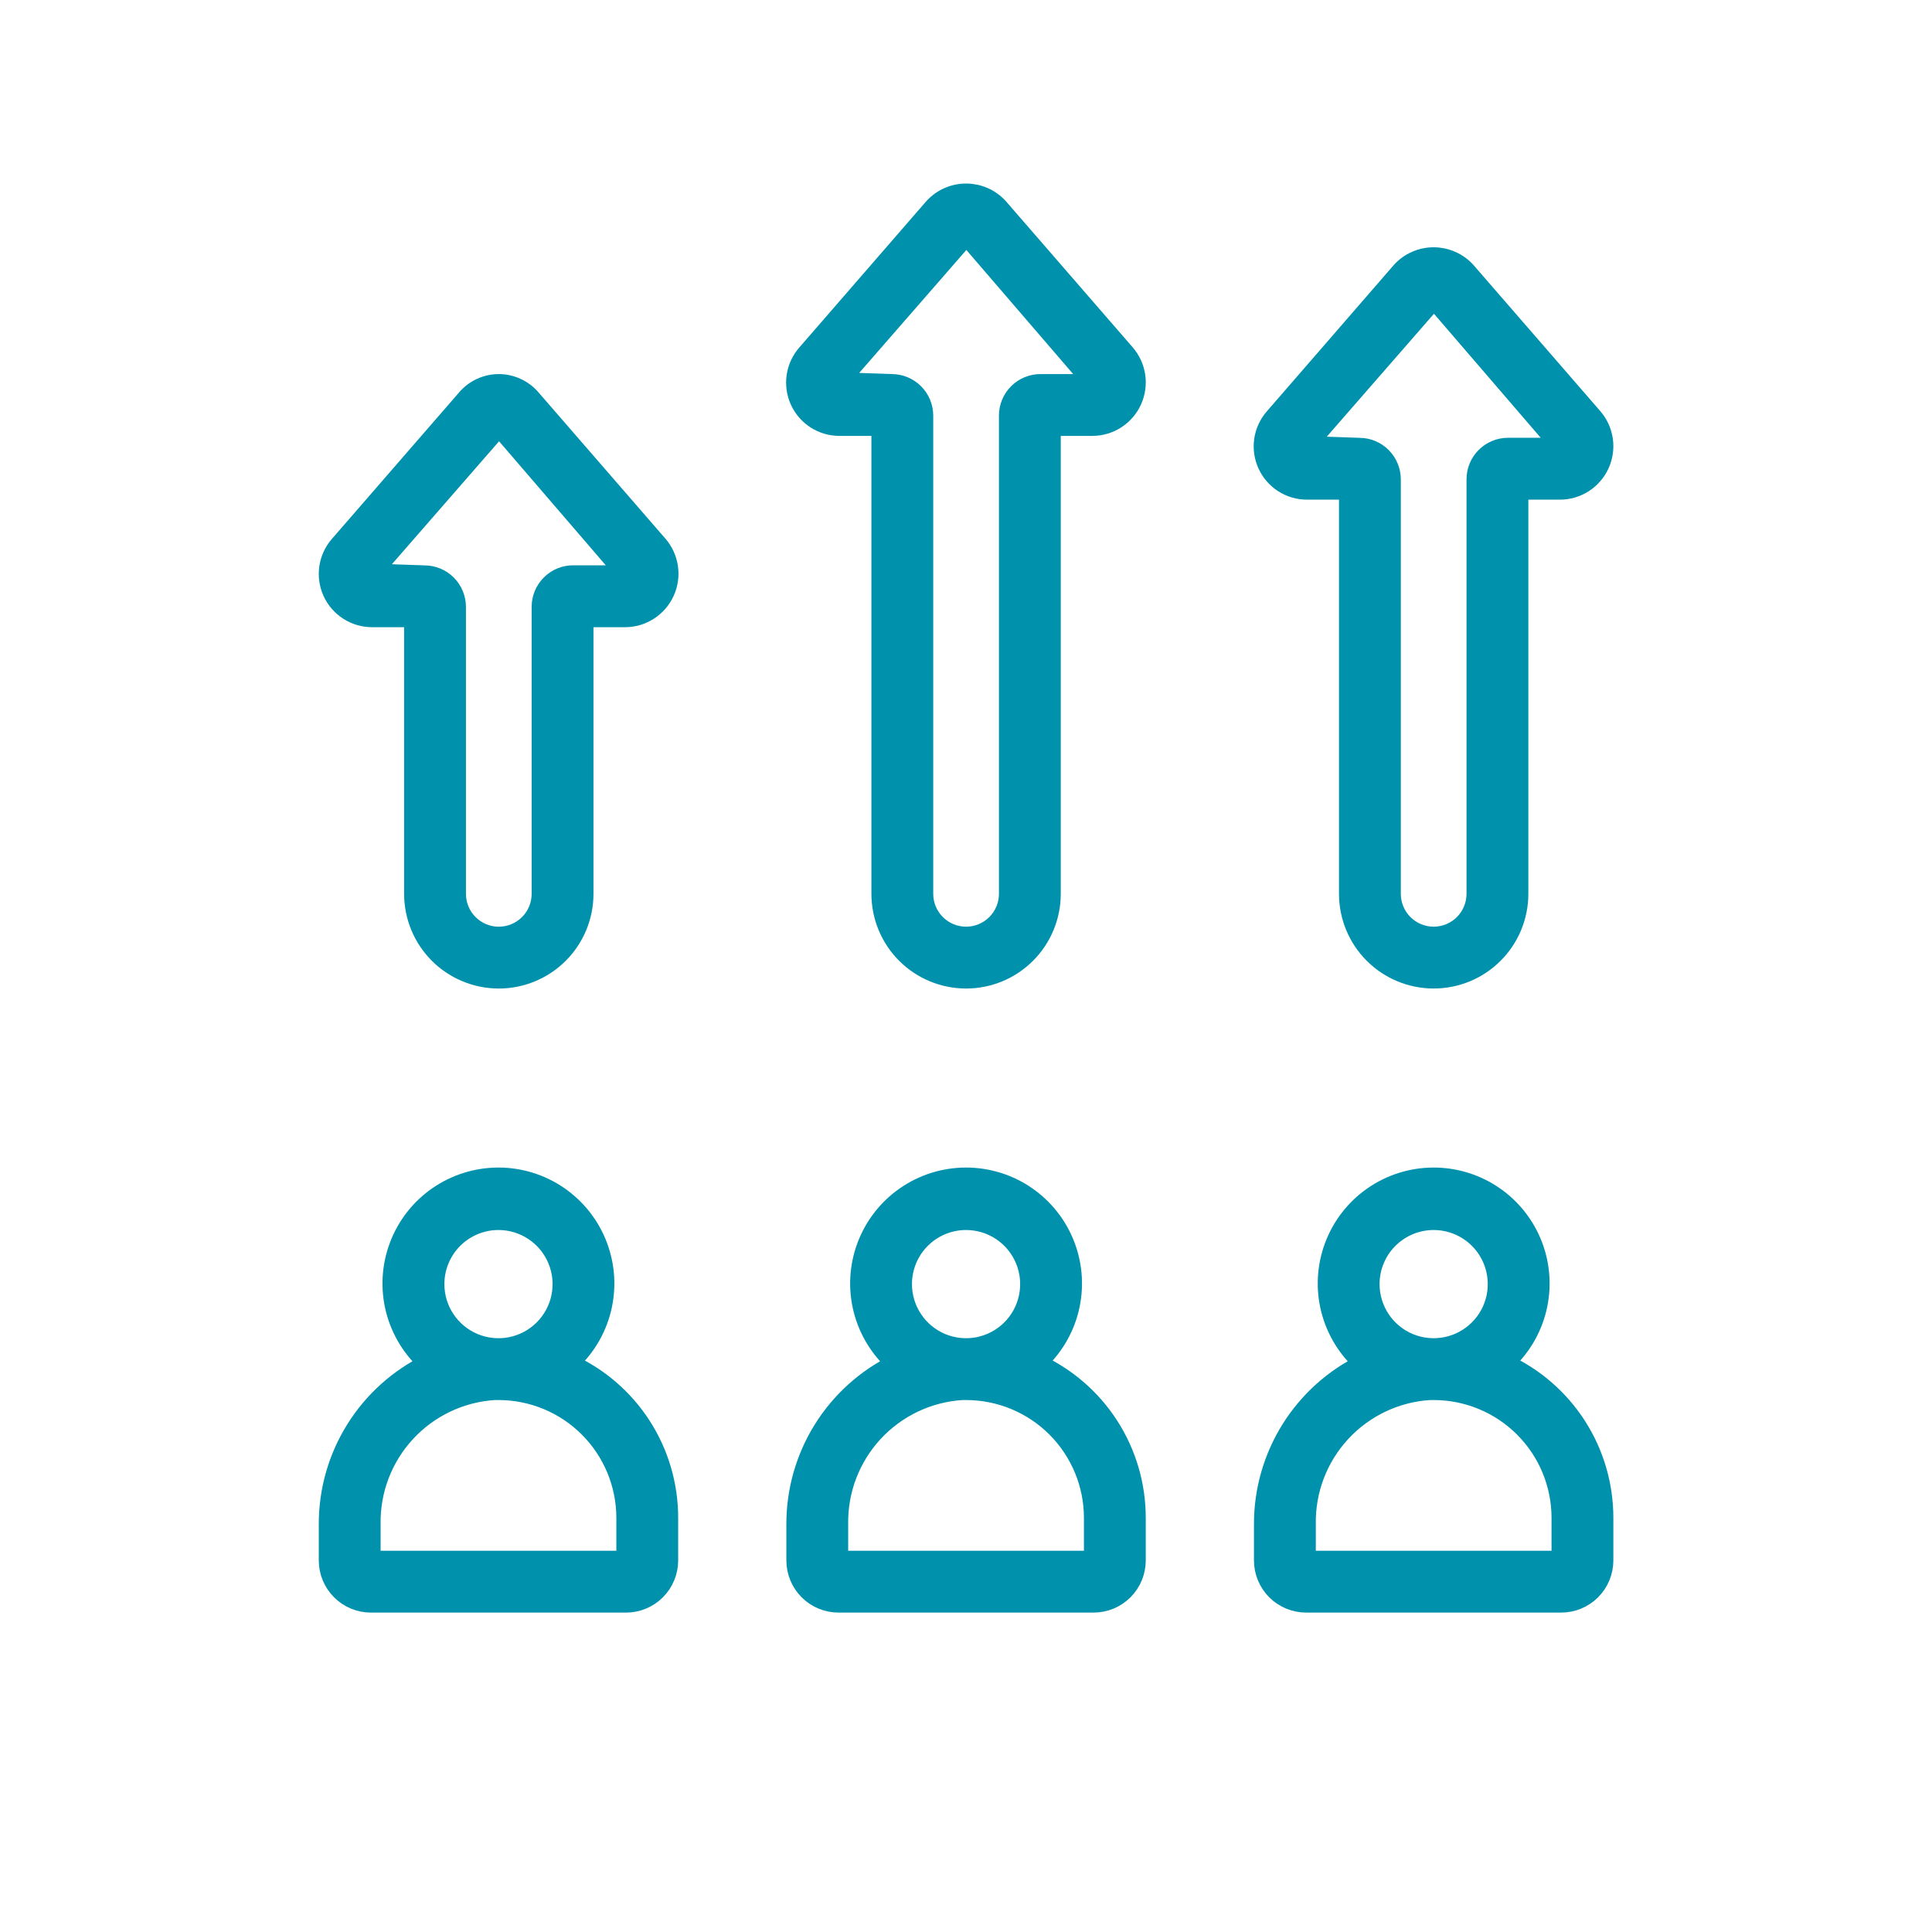
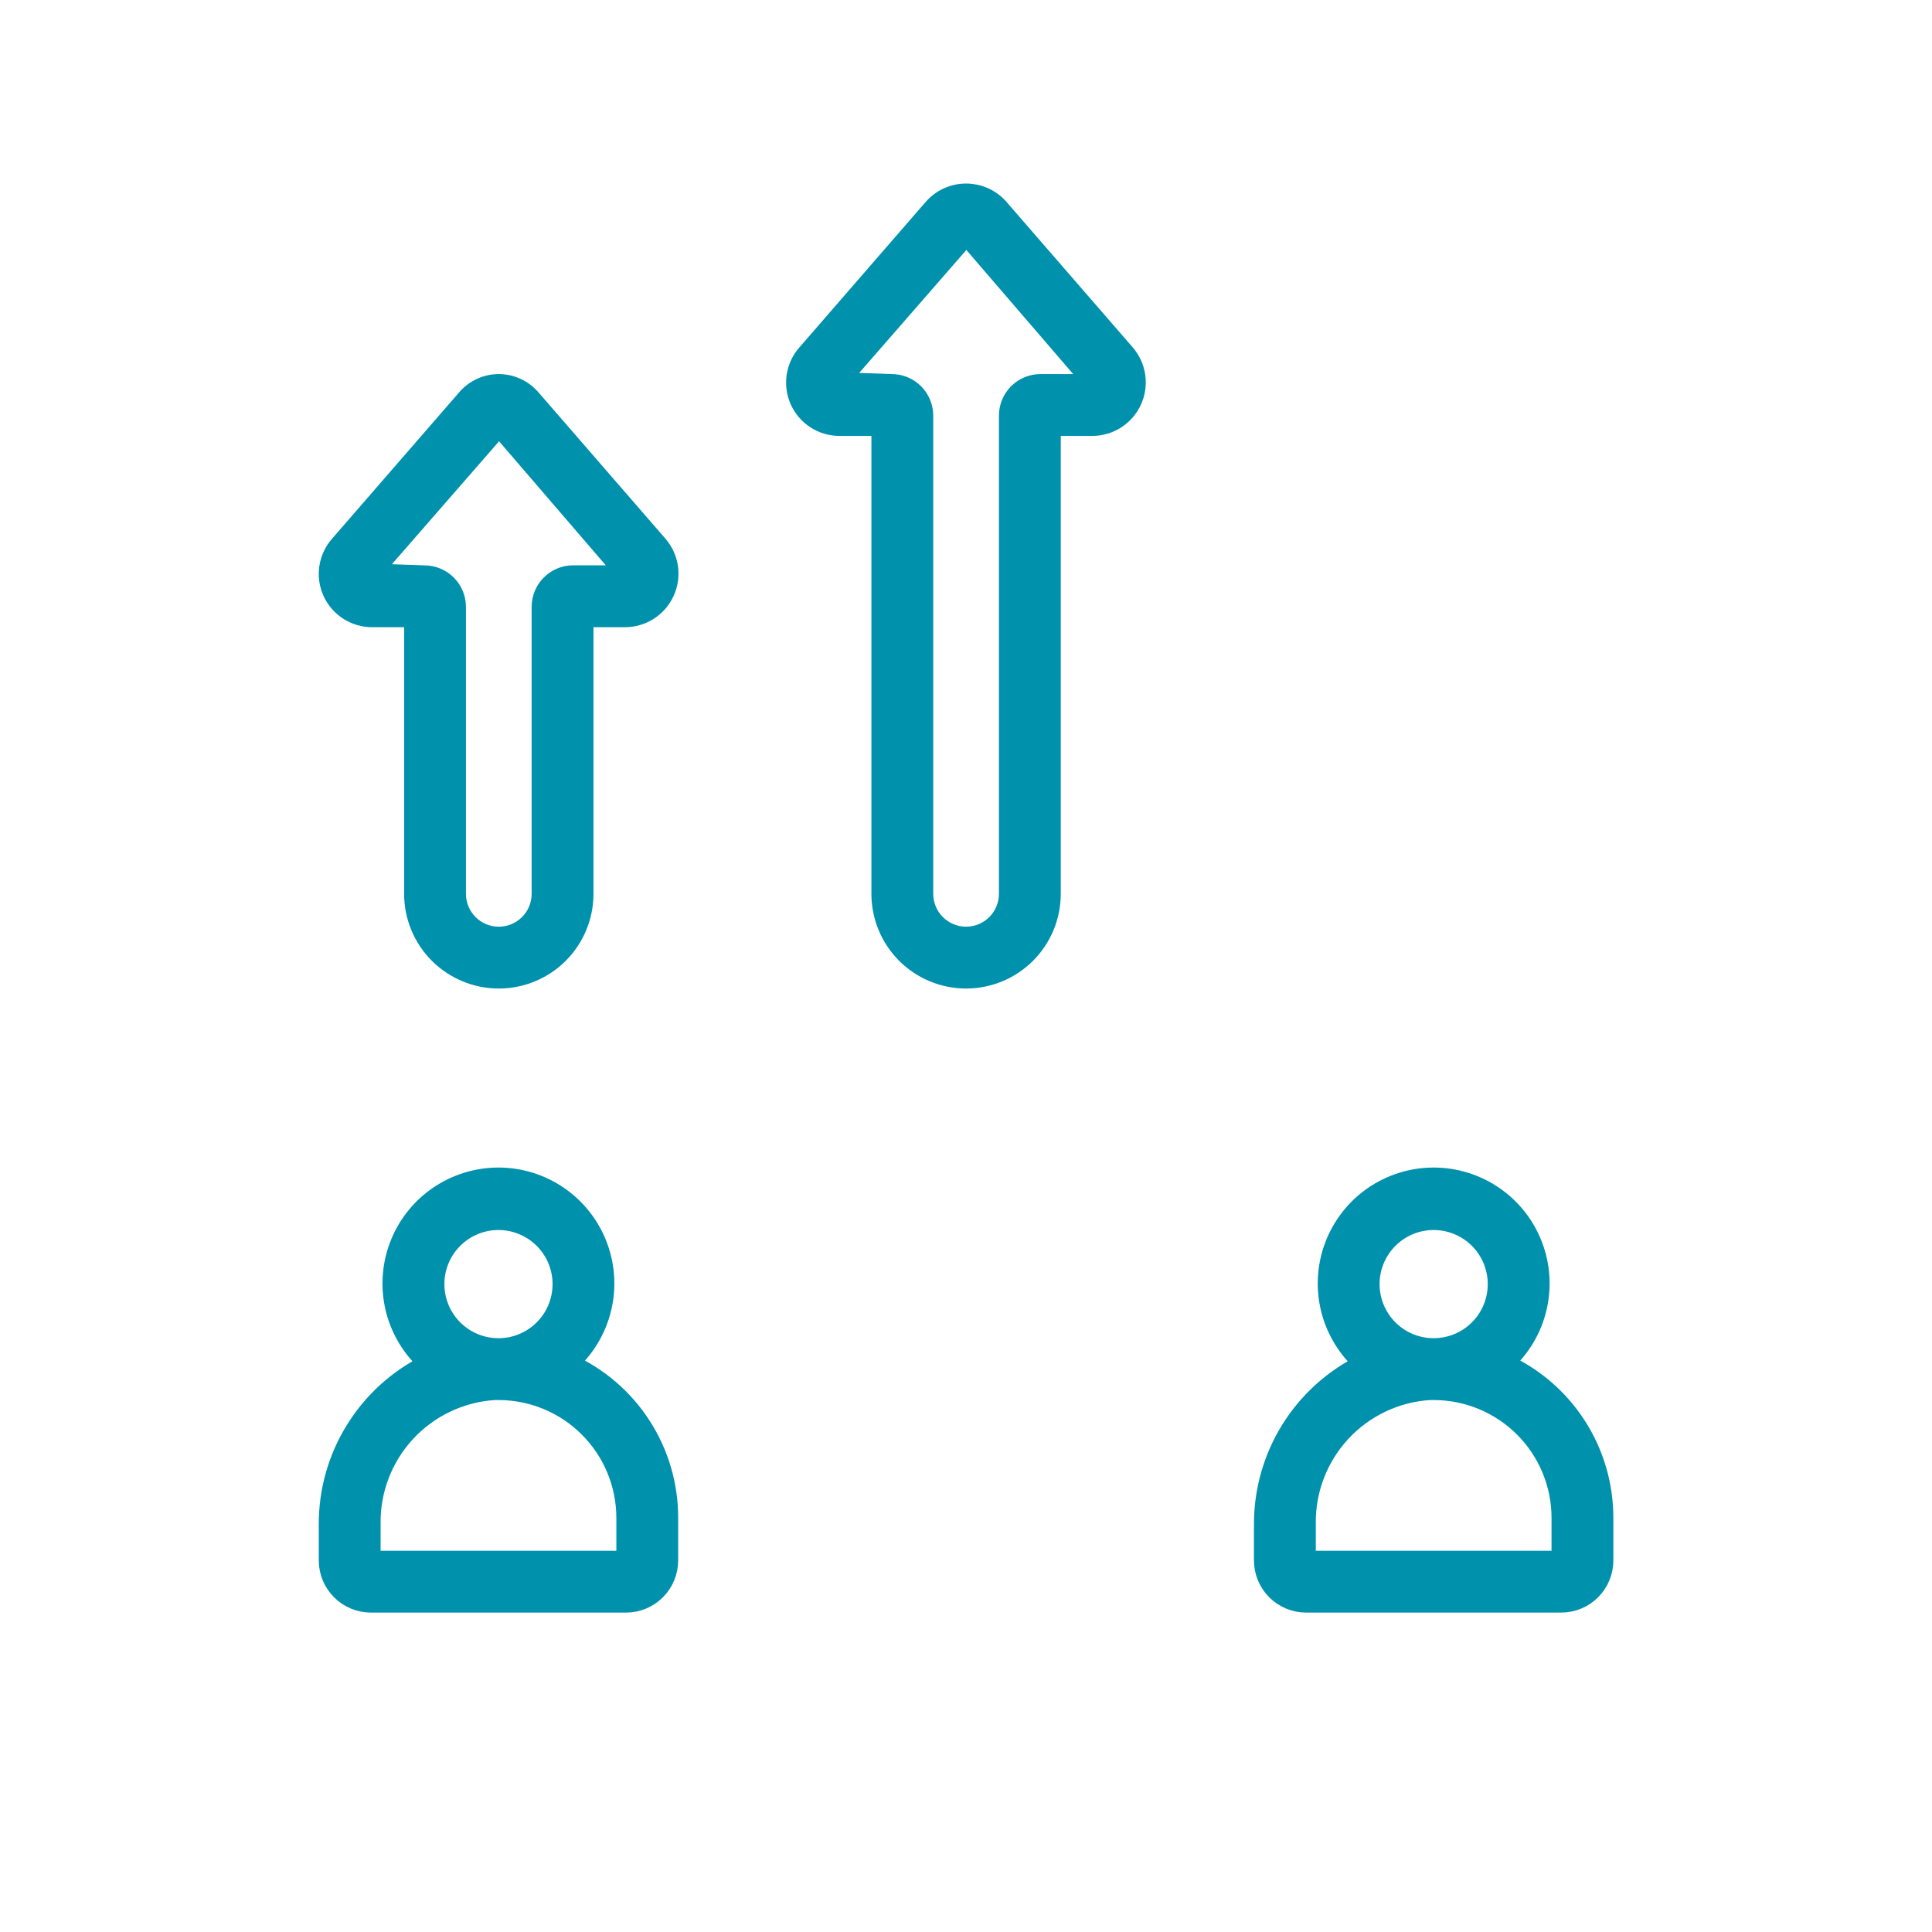
<svg xmlns="http://www.w3.org/2000/svg" width="100" height="100" viewBox="0 0 100 100" fill="none">
-   <path d="M53.642 70.558C54.481 69.818 55.075 68.84 55.343 67.754C55.612 66.668 55.543 65.526 55.146 64.48C54.749 63.434 54.042 62.534 53.121 61.9C52.199 61.267 51.106 60.929 49.987 60.932C48.868 60.935 47.777 61.28 46.859 61.919C45.942 62.559 45.24 63.463 44.85 64.511C44.459 65.559 44.397 66.702 44.672 67.786C44.948 68.871 45.547 69.845 46.39 70.58C44.832 71.338 43.519 72.519 42.601 73.989C41.684 75.459 41.199 77.158 41.202 78.89V80.767C41.202 81.351 41.434 81.91 41.847 82.323C42.259 82.736 42.819 82.967 43.402 82.967H56.604C57.188 82.967 57.747 82.736 58.16 82.323C58.572 81.91 58.804 81.351 58.804 80.767V78.567C58.806 76.877 58.319 75.222 57.404 73.802C56.488 72.381 55.182 71.255 53.642 70.558ZM50.003 63.165C50.656 63.165 51.294 63.359 51.837 63.721C52.38 64.084 52.803 64.599 53.052 65.203C53.302 65.806 53.367 66.469 53.24 67.109C53.113 67.75 52.798 68.338 52.337 68.799C51.875 69.261 51.287 69.575 50.647 69.703C50.007 69.83 49.343 69.764 48.74 69.515C48.137 69.265 47.622 68.842 47.259 68.299C46.896 67.756 46.703 67.118 46.703 66.466C46.703 65.59 47.05 64.751 47.669 64.132C48.288 63.513 49.128 63.165 50.003 63.165ZM56.604 80.767H43.402V78.89C43.372 77.135 44.021 75.435 45.212 74.145C46.404 72.855 48.047 72.075 49.8 71.966C49.868 71.966 49.935 71.966 50.003 71.966C51.754 71.966 53.433 72.662 54.671 73.899C55.908 75.137 56.604 76.816 56.604 78.567V80.767Z" fill="#0091AD" stroke="#0091AD" />
  <path d="M29.431 70.563C30.272 69.823 30.866 68.846 31.136 67.76C31.406 66.674 31.339 65.531 30.942 64.485C30.546 63.438 29.84 62.538 28.919 61.903C27.997 61.268 26.904 60.929 25.785 60.932C24.666 60.935 23.574 61.279 22.656 61.918C21.737 62.557 21.036 63.461 20.645 64.51C20.253 65.558 20.191 66.701 20.466 67.786C20.742 68.87 21.341 69.845 22.185 70.58C20.627 71.338 19.315 72.52 18.398 73.99C17.481 75.46 16.996 77.158 17 78.891V80.767C17 81.351 17.232 81.91 17.645 82.323C18.057 82.736 18.617 82.968 19.2 82.968H32.402C32.985 82.968 33.545 82.736 33.958 82.323C34.37 81.91 34.602 81.351 34.602 80.767V78.567C34.605 76.876 34.118 75.22 33.201 73.8C32.283 72.379 30.974 71.255 29.431 70.563ZM25.801 63.165C26.454 63.165 27.092 63.359 27.635 63.722C28.177 64.084 28.6 64.6 28.85 65.203C29.1 65.806 29.165 66.469 29.038 67.11C28.911 67.75 28.596 68.338 28.135 68.799C27.673 69.261 27.085 69.575 26.445 69.703C25.805 69.83 25.141 69.765 24.538 69.515C23.935 69.265 23.419 68.842 23.057 68.299C22.694 67.757 22.501 67.118 22.501 66.466C22.501 65.59 22.848 64.751 23.467 64.132C24.086 63.513 24.926 63.165 25.801 63.165ZM32.402 80.767H19.2V78.891C19.17 77.135 19.818 75.436 21.01 74.146C22.201 72.856 23.844 72.075 25.596 71.966H25.801C27.552 71.966 29.231 72.662 30.468 73.9C31.706 75.138 32.402 76.817 32.402 78.567V80.767Z" fill="#0091AD" stroke="#0091AD" />
  <path d="M77.844 70.559C78.684 69.819 79.277 68.841 79.546 67.755C79.815 66.669 79.747 65.527 79.35 64.481C78.953 63.435 78.246 62.535 77.325 61.901C76.403 61.267 75.31 60.929 74.191 60.932C73.072 60.935 71.981 61.28 71.063 61.919C70.145 62.558 69.444 63.463 69.053 64.511C68.662 65.559 68.6 66.701 68.875 67.786C69.151 68.87 69.75 69.845 70.594 70.58C69.035 71.338 67.722 72.519 66.804 73.989C65.887 75.459 65.402 77.157 65.405 78.89V80.767C65.405 81.351 65.637 81.91 66.05 82.323C66.462 82.736 67.022 82.967 67.606 82.967H80.807C81.391 82.967 81.95 82.736 82.363 82.323C82.775 81.91 83.007 81.351 83.007 80.767V78.567C83.009 76.877 82.523 75.222 81.607 73.801C80.691 72.381 79.385 71.255 77.844 70.559ZM74.206 63.165C74.859 63.165 75.497 63.359 76.04 63.721C76.583 64.084 77.006 64.599 77.255 65.202C77.505 65.805 77.571 66.469 77.443 67.109C77.316 67.749 77.002 68.338 76.54 68.799C76.078 69.261 75.49 69.575 74.85 69.702C74.21 69.83 73.546 69.764 72.943 69.515C72.34 69.265 71.825 68.842 71.462 68.299C71.1 67.756 70.906 67.118 70.906 66.465C70.906 65.59 71.254 64.751 71.873 64.132C72.492 63.513 73.331 63.165 74.206 63.165ZM80.807 80.767H67.606V78.89C67.576 77.135 68.224 75.435 69.415 74.145C70.607 72.855 72.25 72.075 74.003 71.966C74.071 71.966 74.138 71.966 74.206 71.966C75.957 71.966 77.636 72.662 78.874 73.899C80.112 75.137 80.807 76.816 80.807 78.567V80.767Z" fill="#0091AD" stroke="#0091AD" />
  <path d="M50.005 50.666C51.172 50.666 52.291 50.202 53.116 49.377C53.941 48.551 54.405 47.432 54.405 46.265V22.062H56.536C56.971 22.062 57.397 21.937 57.763 21.702C58.129 21.466 58.42 21.131 58.6 20.735C58.781 20.339 58.844 19.899 58.782 19.469C58.72 19.038 58.535 18.634 58.25 18.305L51.689 10.744C51.476 10.51 51.217 10.323 50.928 10.195C50.639 10.067 50.326 10.001 50.01 10C49.694 9.999 49.381 10.064 49.092 10.191C48.802 10.318 48.542 10.504 48.328 10.736L41.743 18.322C41.458 18.649 41.274 19.051 41.212 19.48C41.15 19.909 41.212 20.346 41.392 20.741C41.572 21.135 41.861 21.469 42.226 21.704C42.59 21.938 43.014 22.062 43.448 22.062H45.604V46.265C45.604 47.432 46.068 48.551 46.893 49.377C47.718 50.202 48.837 50.666 50.005 50.666ZM43.404 19.766L50.021 12.175L56.599 19.818C56.596 19.832 56.588 19.844 56.576 19.852C56.564 19.861 56.55 19.864 56.536 19.862H53.855C53.417 19.862 52.998 20.036 52.688 20.345C52.379 20.655 52.205 21.075 52.205 21.512V46.265C52.205 46.849 51.973 47.408 51.56 47.821C51.148 48.233 50.588 48.465 50.005 48.465C49.421 48.465 48.861 48.233 48.449 47.821C48.036 47.408 47.804 46.849 47.804 46.265V21.512C47.804 21.075 47.63 20.655 47.321 20.345C47.011 20.036 46.592 19.862 46.154 19.862L43.404 19.766Z" fill="#0091AD" stroke="#0091AD" />
  <path d="M25.817 50.666C26.984 50.666 28.104 50.202 28.929 49.377C29.754 48.552 30.218 47.432 30.218 46.265V31.964H32.349C32.784 31.964 33.21 31.839 33.576 31.603C33.942 31.368 34.233 31.032 34.413 30.636C34.594 30.24 34.657 29.801 34.595 29.37C34.533 28.939 34.348 28.536 34.063 28.207L27.502 20.645C27.294 20.4 27.036 20.203 26.745 20.069C26.455 19.933 26.138 19.863 25.817 19.862C25.498 19.863 25.183 19.932 24.894 20.066C24.605 20.2 24.348 20.395 24.141 20.638L17.555 28.223C17.271 28.55 17.086 28.952 17.023 29.381C16.961 29.81 17.023 30.248 17.203 30.643C17.383 31.037 17.673 31.372 18.038 31.606C18.402 31.84 18.827 31.964 19.261 31.964H21.417V46.265C21.417 47.432 21.881 48.552 22.706 49.377C23.531 50.202 24.65 50.666 25.817 50.666ZM19.217 29.668L25.834 22.077L32.411 29.721C32.407 29.734 32.399 29.745 32.387 29.752C32.376 29.759 32.362 29.762 32.349 29.76H29.668C29.23 29.76 28.81 29.934 28.501 30.244C28.192 30.553 28.018 30.973 28.018 31.41V46.265C28.018 46.849 27.786 47.409 27.373 47.821C26.96 48.234 26.401 48.466 25.817 48.466C25.234 48.466 24.674 48.234 24.262 47.821C23.849 47.409 23.617 46.849 23.617 46.265V31.414C23.617 30.976 23.443 30.556 23.134 30.247C22.824 29.937 22.405 29.764 21.967 29.764L19.217 29.668Z" fill="#0091AD" stroke="#0091AD" />
-   <path d="M74.207 50.665C75.374 50.665 76.493 50.202 77.318 49.376C78.143 48.551 78.607 47.432 78.607 46.265V25.362H80.738C81.173 25.363 81.599 25.238 81.966 25.002C82.332 24.767 82.623 24.431 82.803 24.035C82.984 23.639 83.046 23.199 82.984 22.768C82.921 22.338 82.737 21.934 82.451 21.605L75.888 14.043C75.675 13.809 75.415 13.622 75.126 13.494C74.837 13.366 74.525 13.3 74.209 13.299C73.892 13.298 73.579 13.364 73.29 13.491C73 13.618 72.74 13.804 72.527 14.037L65.941 21.628C65.658 21.955 65.475 22.356 65.413 22.784C65.352 23.213 65.415 23.649 65.595 24.043C65.775 24.436 66.064 24.77 66.427 25.004C66.791 25.238 67.215 25.362 67.648 25.362H69.806V46.265C69.806 47.432 70.27 48.551 71.095 49.376C71.92 50.202 73.039 50.665 74.207 50.665ZM67.606 23.066L74.224 15.476L80.802 23.118C80.798 23.131 80.79 23.143 80.778 23.151C80.767 23.158 80.753 23.161 80.739 23.159H78.057C77.84 23.159 77.625 23.202 77.425 23.285C77.224 23.368 77.042 23.49 76.889 23.643C76.736 23.797 76.614 23.979 76.531 24.18C76.449 24.38 76.406 24.595 76.407 24.812V46.265C76.407 46.848 76.175 47.408 75.762 47.821C75.35 48.233 74.79 48.465 74.207 48.465C73.623 48.465 73.063 48.233 72.651 47.821C72.238 47.408 72.006 46.848 72.006 46.265V24.812C72.006 24.375 71.832 23.955 71.523 23.645C71.213 23.336 70.794 23.162 70.356 23.162L67.606 23.066Z" fill="#0091AD" stroke="#0091AD" />
</svg>